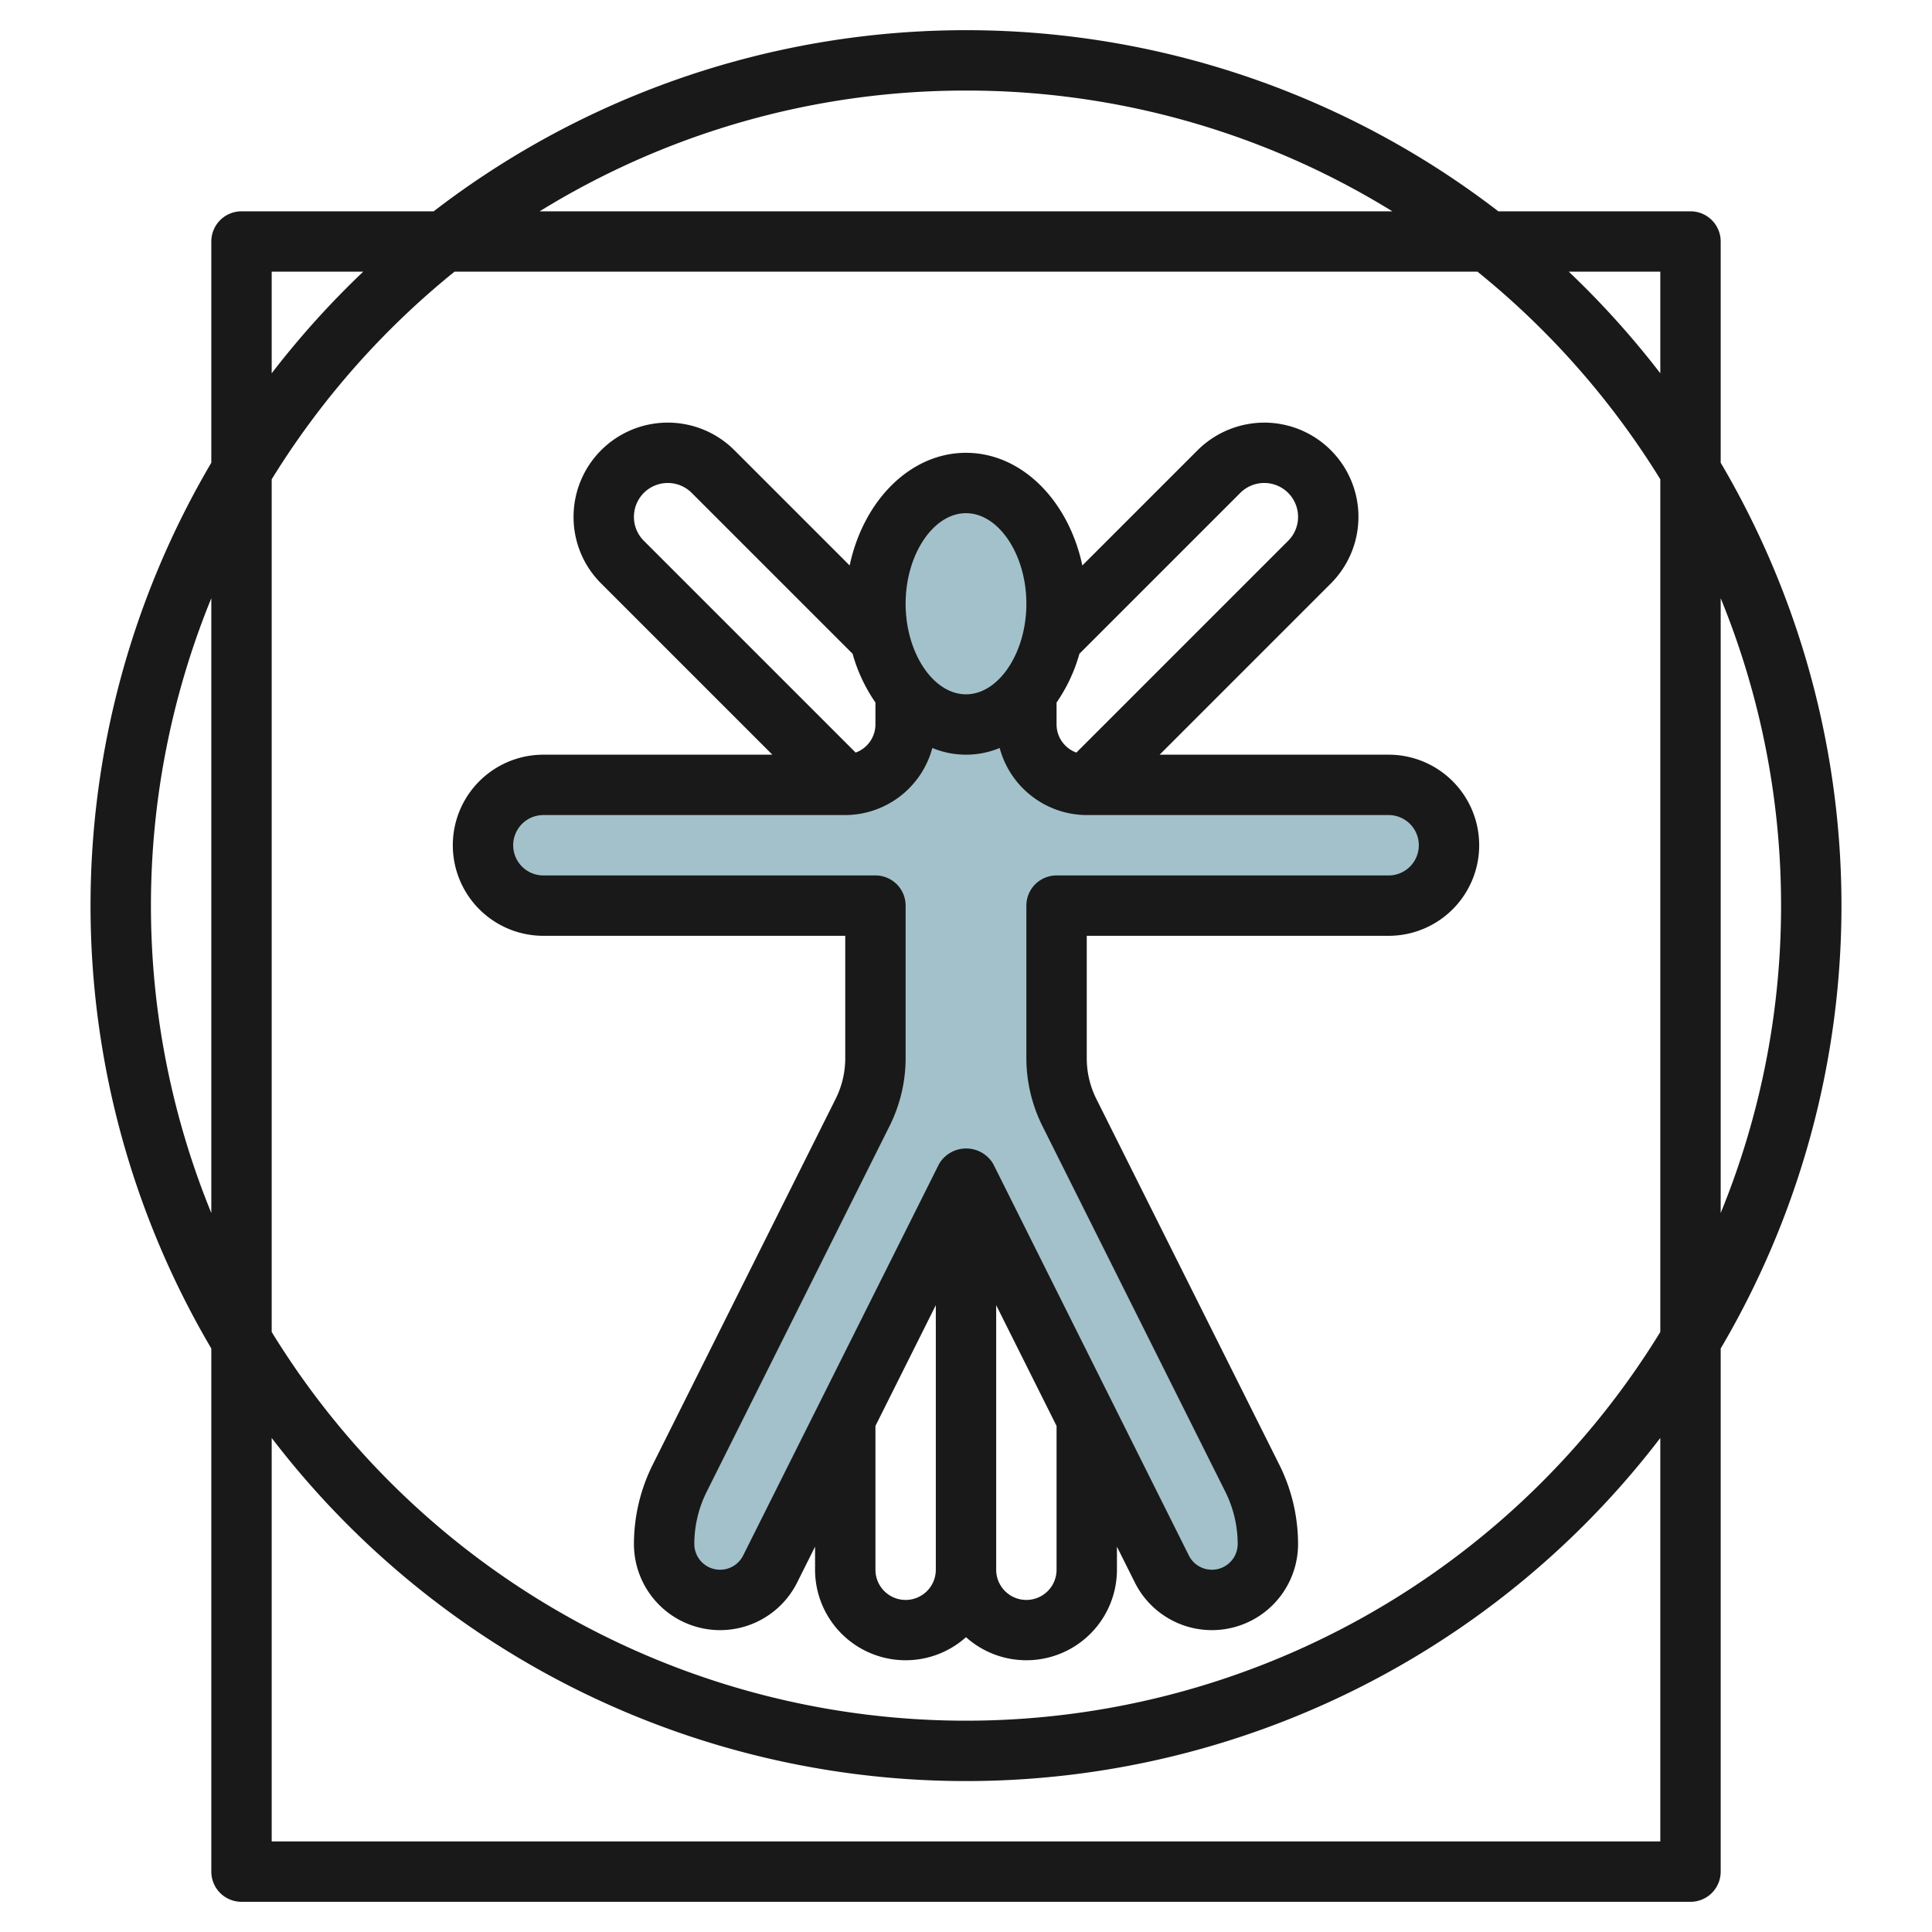
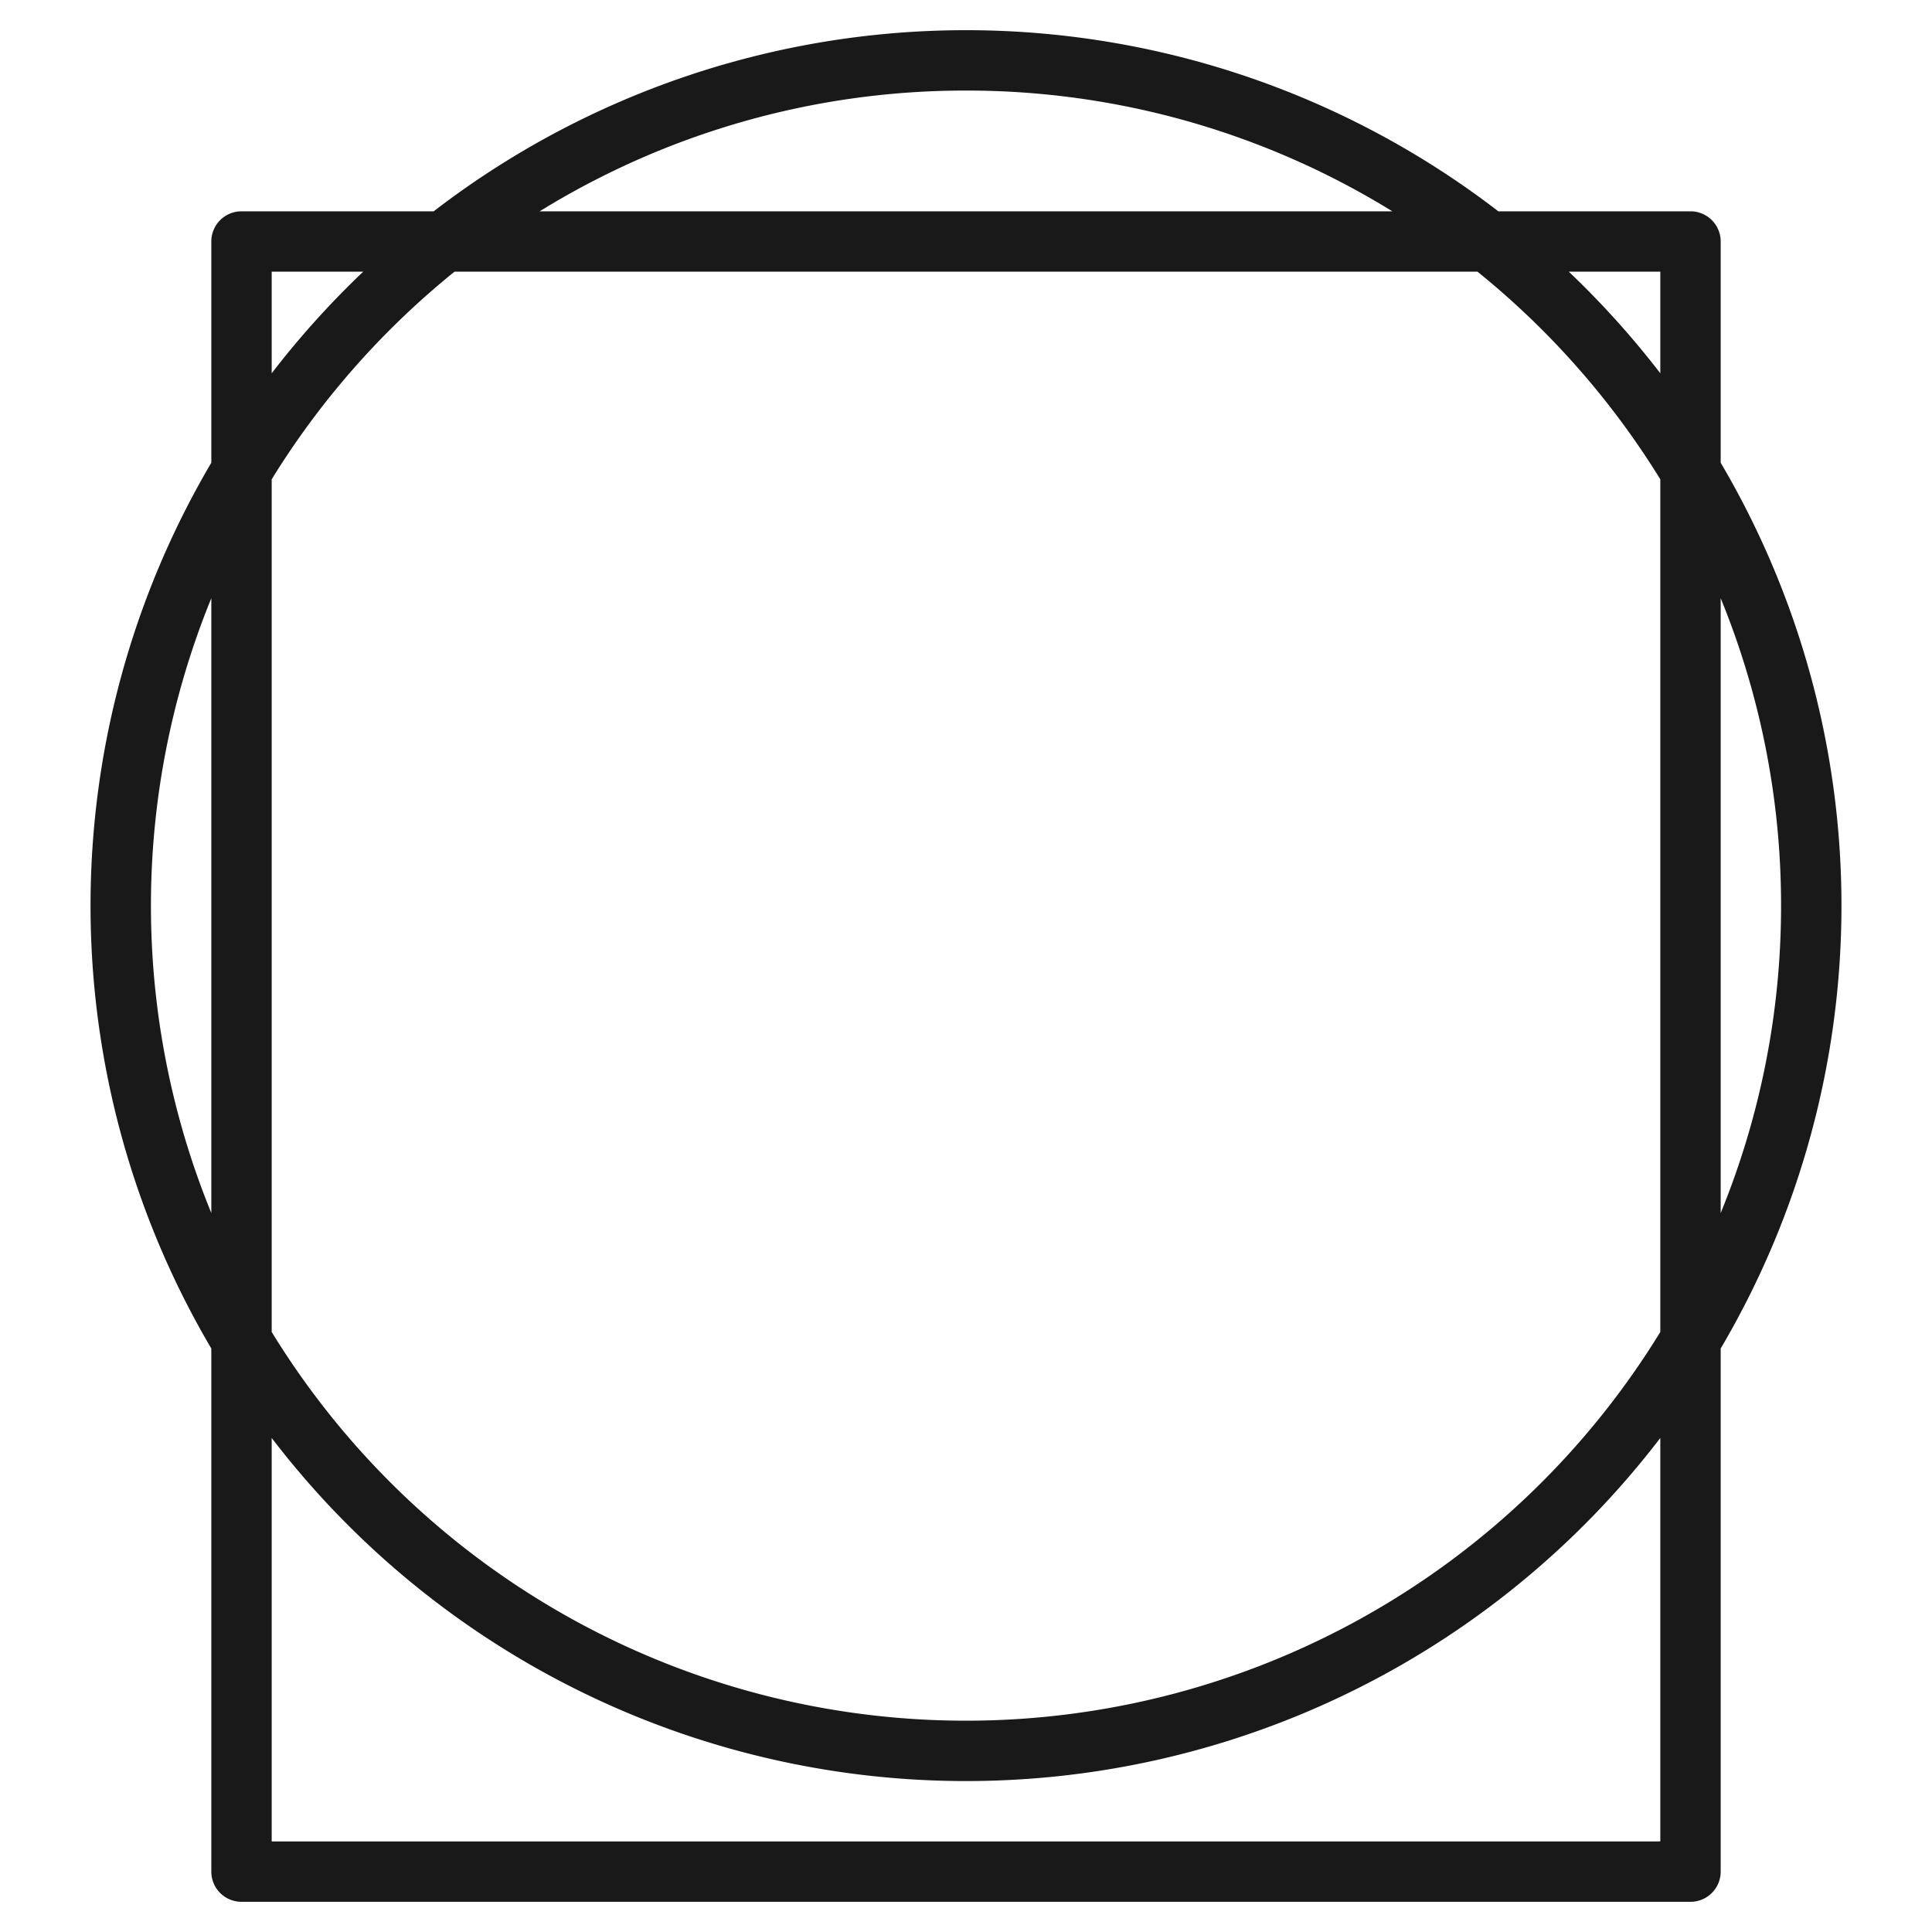
<svg xmlns="http://www.w3.org/2000/svg" viewBox="0 0 64 64" width="512" height="512">
  <g id="Layer_20" data-name="Layer 20">
-     <path d="M34,22.983V24a2,2,0,0,0,2,2H46a2,2,0,0,1,2,2h0a2,2,0,0,1-2,2H35v5.056a4.012,4.012,0,0,0,.422,1.789l6.066,12.13A4.853,4.853,0,0,1,42,51.146h0A1.854,1.854,0,0,1,40.146,53h0a1.854,1.854,0,0,1-1.658-1.025L32,39,25.512,51.975A1.854,1.854,0,0,1,23.854,53h0A1.854,1.854,0,0,1,22,51.146h0a4.853,4.853,0,0,1,.512-2.171l6.066-12.13A4.012,4.012,0,0,0,29,35.056V30H18a2,2,0,0,1-2-2h0a2,2,0,0,1,2-2H28a2,2,0,0,0,2-2V22.983h0a2.472,2.472,0,0,0,4,0Z" style="fill:#a3c1ca" />
-     <ellipse cx="32" cy="20" rx="3" ry="4" style="fill:#a3c1ca" />
    <path d="M7,44.671V62a1,1,0,0,0,1,1H56a1,1,0,0,0,1-1V44.671a28.9,28.9,0,0,0,0-29.342V8a1,1,0,0,0-1-1H49.634A28.913,28.913,0,0,0,14.366,7H8A1,1,0,0,0,7,8v7.329A28.9,28.9,0,0,0,7,44.671ZM55,61H9V47.634a28.954,28.954,0,0,0,46,0ZM15.056,9H48.944A27.2,27.2,0,0,1,55,15.877V44.123a26.979,26.979,0,0,1-46,0V15.877A27.2,27.2,0,0,1,15.056,9ZM59,30a26.839,26.839,0,0,1-2,10.183V19.817A26.839,26.839,0,0,1,59,30ZM55,9v3.366A29.243,29.243,0,0,0,51.968,9ZM32,3A26.836,26.836,0,0,1,46.123,7H17.877A26.836,26.836,0,0,1,32,3ZM9,9h3.032A29.243,29.243,0,0,0,9,12.366ZM7,40.183A26.923,26.923,0,0,1,7,19.817Z" style="fill:#191919" />
-     <path d="M18,31H28v4.056a3.014,3.014,0,0,1-.316,1.341L21.618,48.528A5.9,5.9,0,0,0,21,51.146a2.854,2.854,0,0,0,5.407,1.276L27,51.236V52a3,3,0,0,0,5,2.234A3,3,0,0,0,37,52v-.764l.593,1.186A2.854,2.854,0,0,0,43,51.146a5.9,5.9,0,0,0-.618-2.619L36.316,36.4A3.022,3.022,0,0,1,36,35.056V31H46a3,3,0,0,0,0-6H38.414l5.672-5.672A3.121,3.121,0,0,0,41.879,14a3.142,3.142,0,0,0-2.207.914l-3.818,3.818C35.4,16.591,33.853,15,32,15s-3.4,1.591-3.854,3.732l-3.818-3.818A3.121,3.121,0,0,0,19,17.121a3.1,3.1,0,0,0,.914,2.207L25.586,25H18a3,3,0,0,0,0,6ZM30,53a1,1,0,0,1-1-1V47.236l2-4V52A1,1,0,0,1,30,53Zm5-1a1,1,0,0,1-2,0V43.236l2,4Zm6.086-35.672A1.121,1.121,0,0,1,43,17.121a1.112,1.112,0,0,1-.328.793L35.656,24.93A.994.994,0,0,1,35,24v-.728a5.384,5.384,0,0,0,.757-1.615ZM32,17c1.084,0,2,1.374,2,3s-.916,3-2,3-2-1.374-2-3S30.916,17,32,17Zm-11,.121a1.121,1.121,0,0,1,1.914-.793l5.329,5.329A5.384,5.384,0,0,0,29,23.272V24a.994.994,0,0,1-.656.93l-7.016-7.016A1.112,1.112,0,0,1,21,17.121ZM18,27H28a3,3,0,0,0,2.885-2.222,2.911,2.911,0,0,0,2.23,0A3,3,0,0,0,36,27H46a1,1,0,0,1,0,2H35a1,1,0,0,0-1,1v5.056a5.047,5.047,0,0,0,.527,2.236l6.066,12.129A3.891,3.891,0,0,1,41,51.146a.854.854,0,0,1-1.618.381L32.9,38.553a1.042,1.042,0,0,0-1.79,0L24.618,51.527A.854.854,0,0,1,23,51.146a3.884,3.884,0,0,1,.407-1.724l6.066-12.131A5.04,5.04,0,0,0,30,35.056V30a1,1,0,0,0-1-1H18a1,1,0,0,1,0-2Z" style="fill:#191919" />
  </g>
</svg>